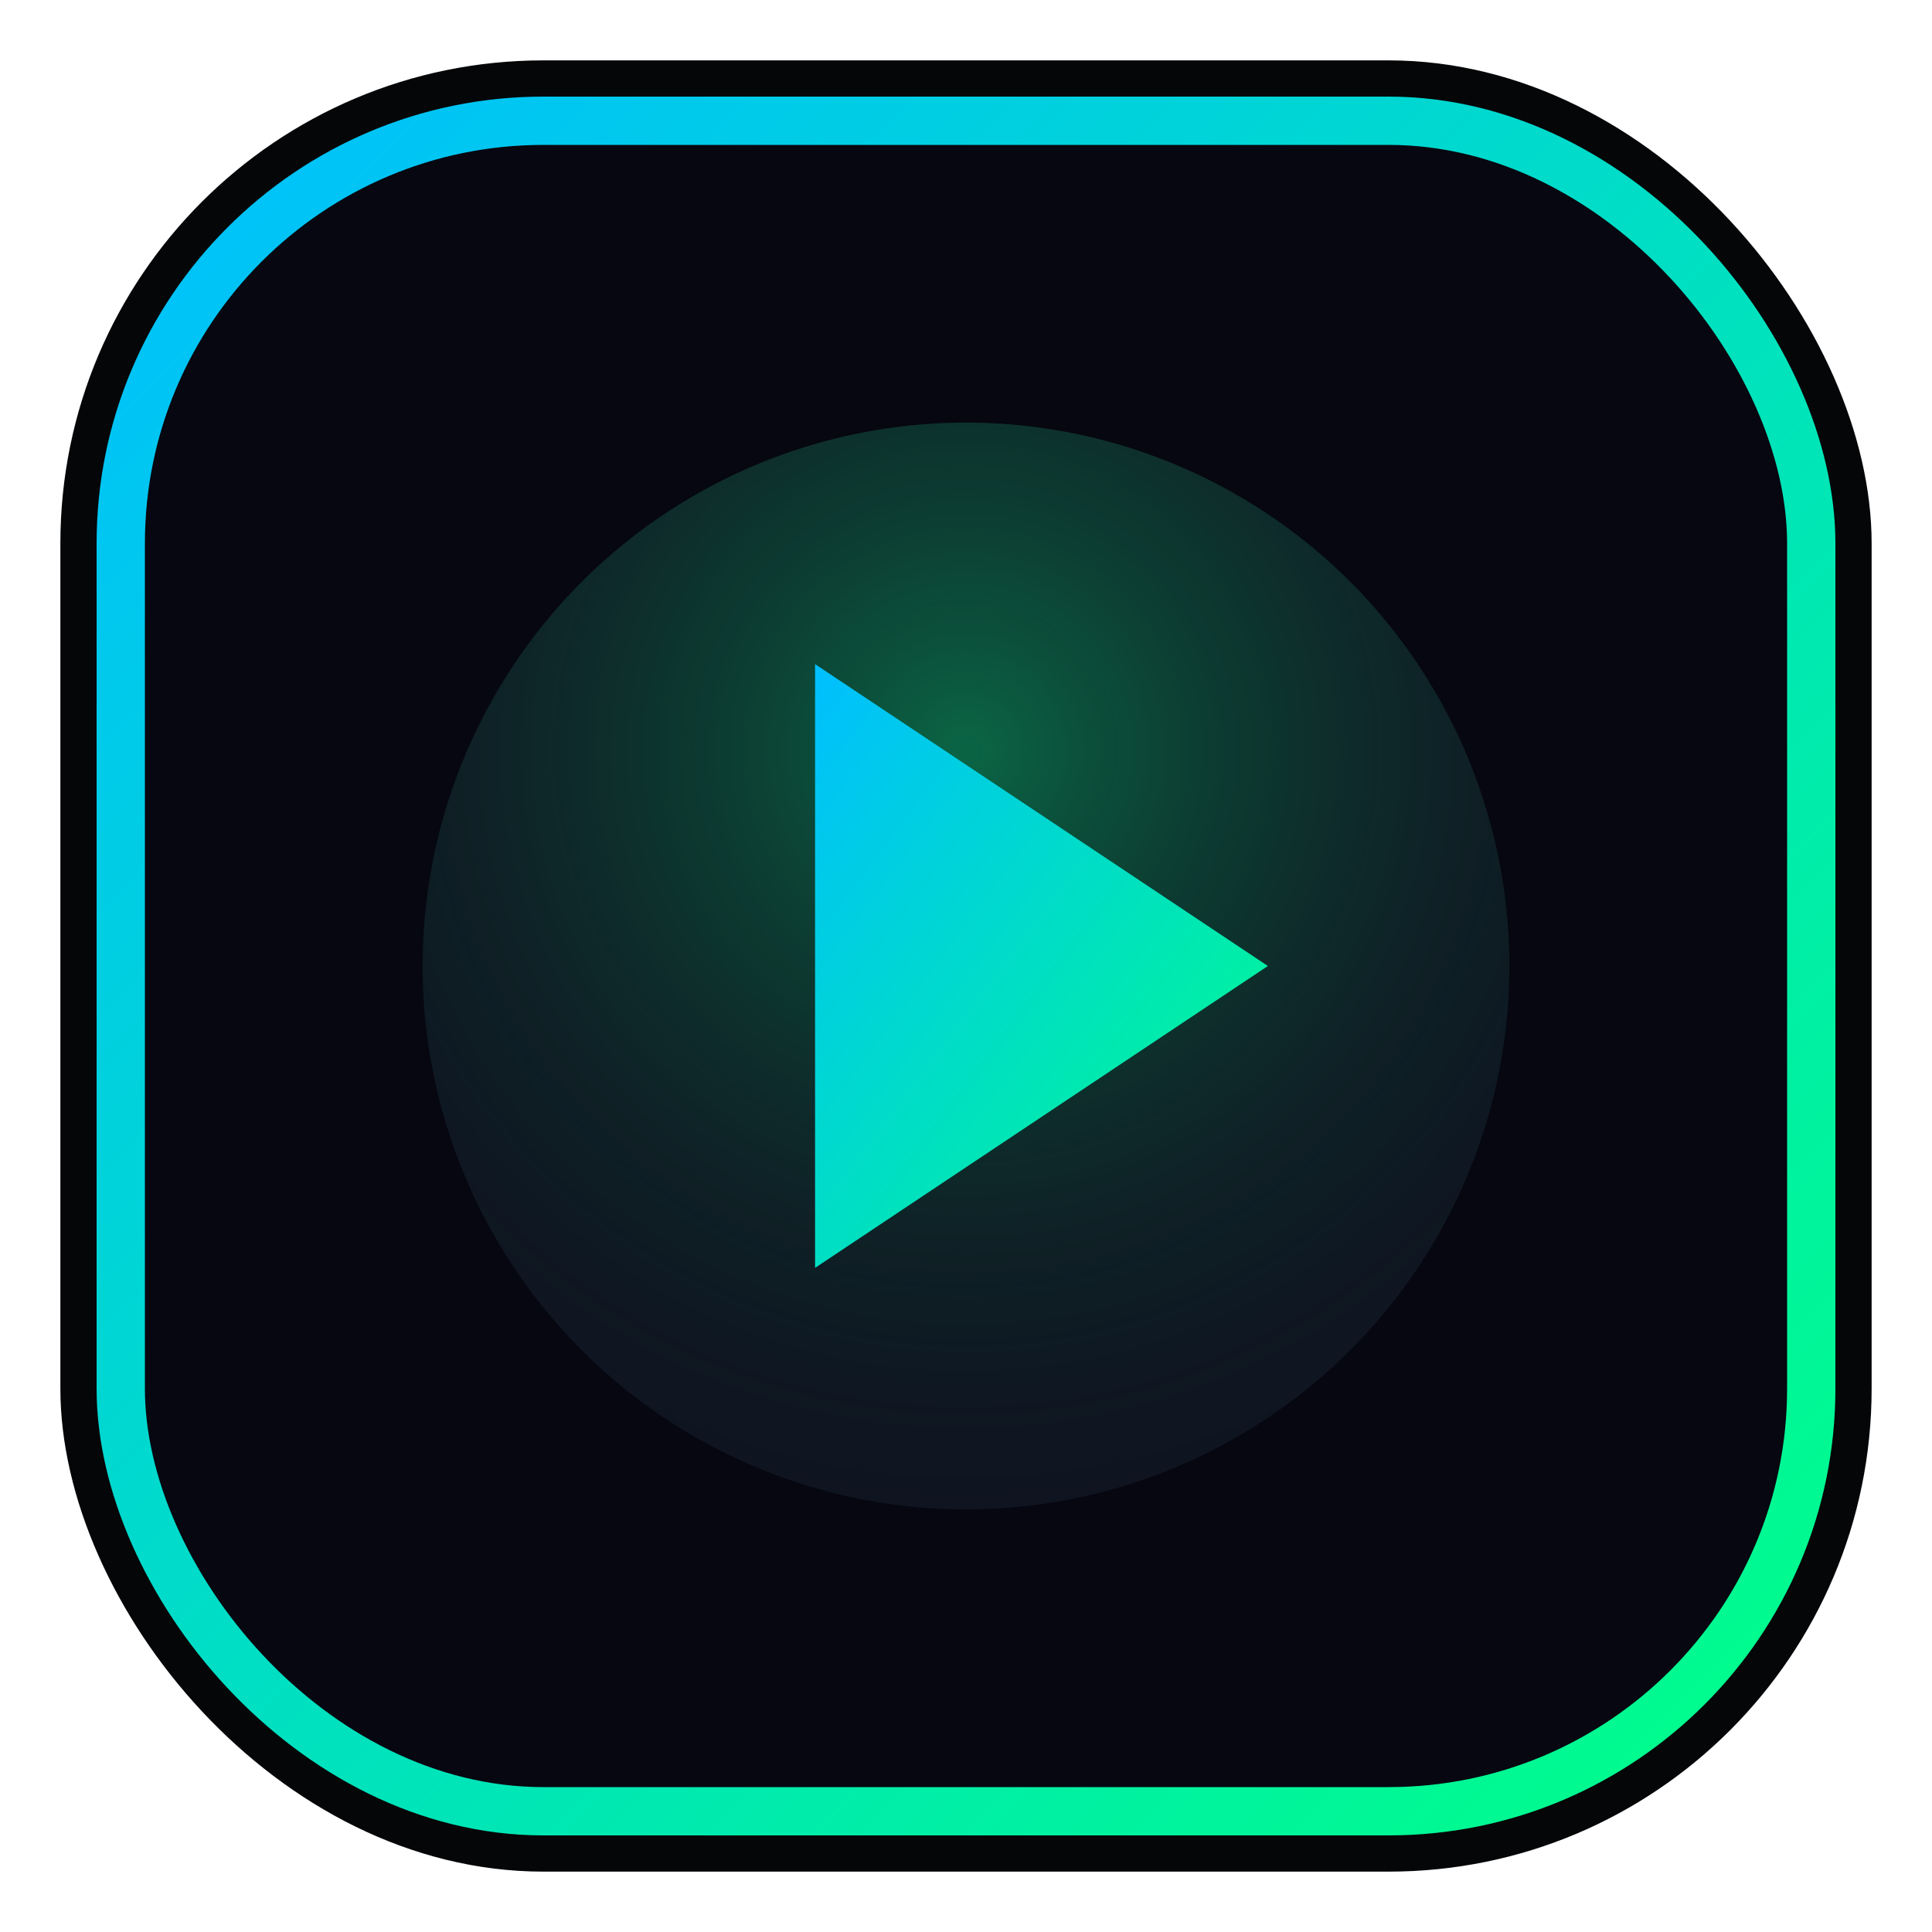
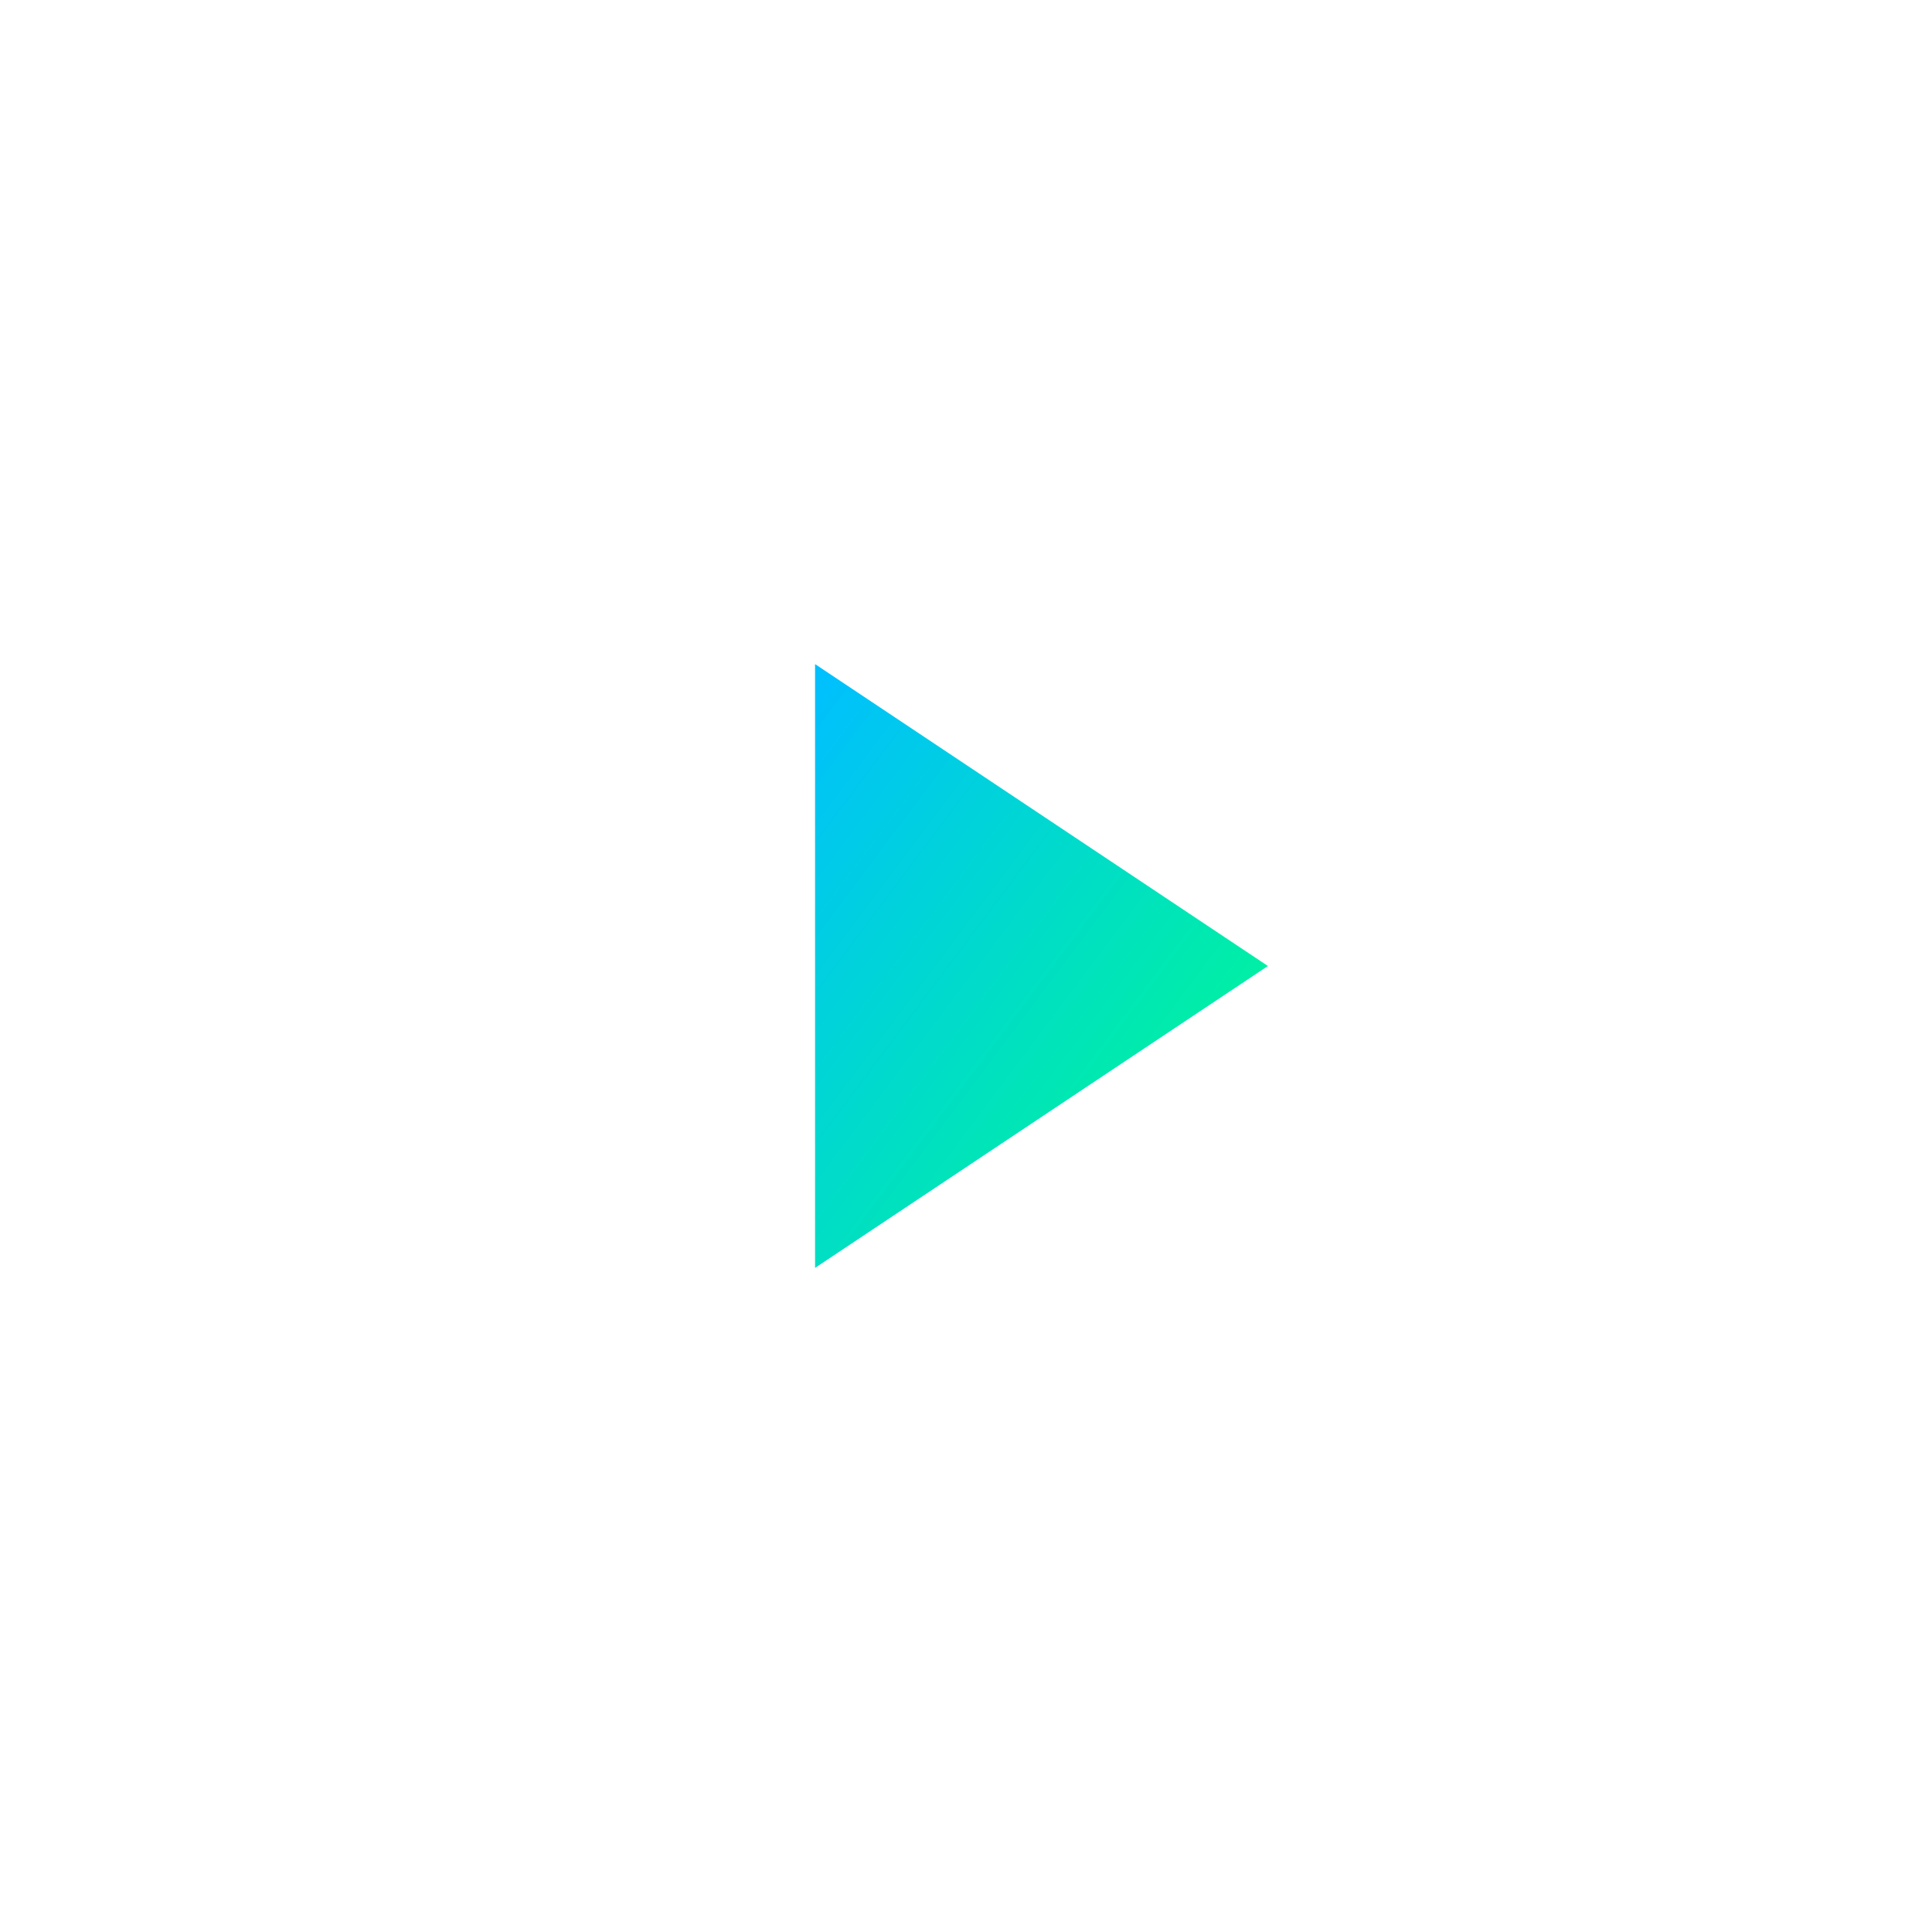
<svg xmlns="http://www.w3.org/2000/svg" width="64" height="64" viewBox="0 0 64 64">
  <defs>
    <linearGradient id="g1" x1="0" y1="0" x2="1" y2="1">
      <stop offset="0" stop-color="#00BFFF" />
      <stop offset="1" stop-color="#00FF87" />
    </linearGradient>
    <radialGradient id="glow1" cx="0.5" cy="0.3" r="0.8">
      <stop offset="0" stop-color="#00FF87" stop-opacity="0.35" />
      <stop offset="1" stop-color="#060710" stop-opacity="0" />
    </radialGradient>
  </defs>
-   <rect x="2" y="2" width="60" height="60" rx="16" fill="#050608" />
-   <rect x="4" y="4" width="56" height="56" rx="14" fill="#060710" stroke="url(#g1)" stroke-width="1.6" />
-   <circle cx="32" cy="32" r="18" fill="#101321" />
-   <circle cx="32" cy="32" r="18" fill="url(#glow1)" />
-   <path d="M27 22L42 32L27 42Z" fill="url(#g1)" />
+   <path d="M27 22L42 32L27 42" fill="url(#g1)" />
</svg>